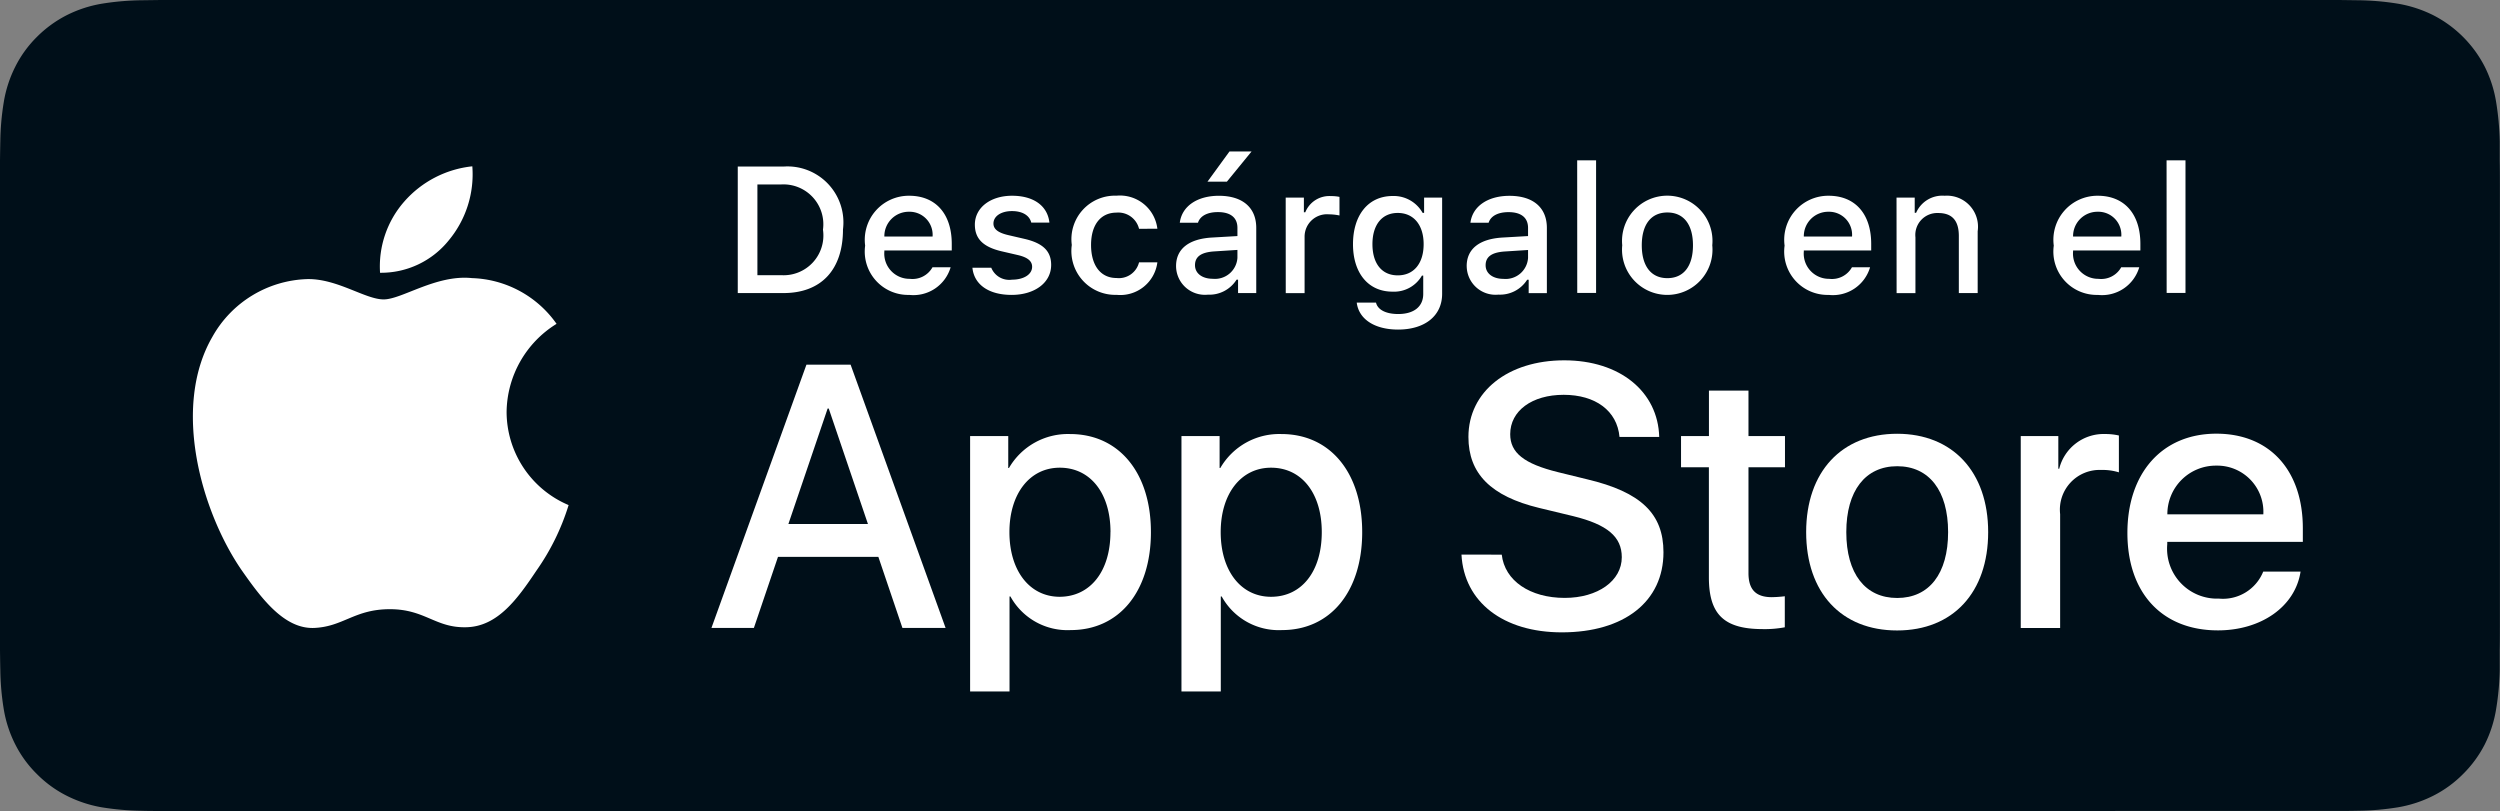
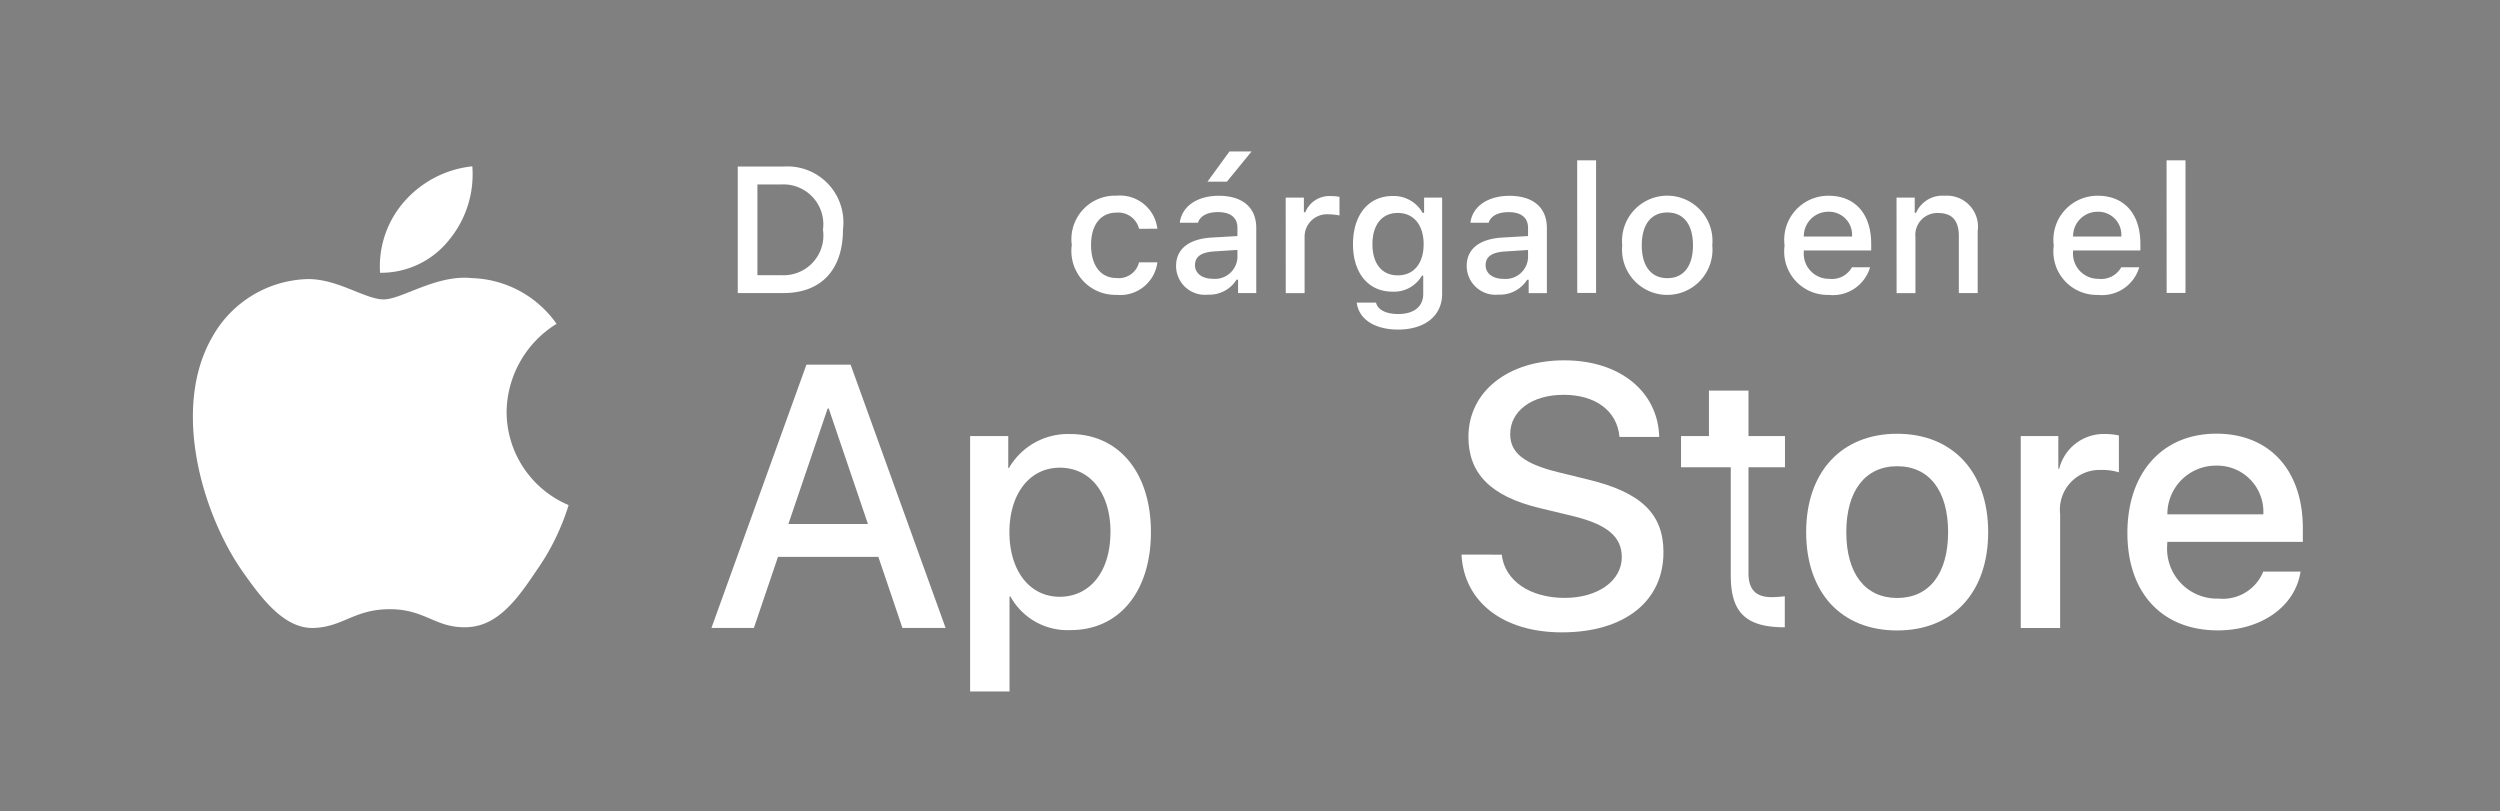
<svg xmlns="http://www.w3.org/2000/svg" width="123.692" height="40.125" viewBox="0 0 123.692 40.125">
  <rect x="0" y="0" width="123.692" height="40.125" fill="#808080" stroke="none" />
  <defs>
    <style>.a{fill:#000f19;}.b{fill:#fff;}</style>
  </defs>
  <g transform="translate(-283.873 -2580)">
-     <path class="a" d="M8.816,41c-.32,0-.631,0-.949-.011a13.308,13.308,0,0,1-1.961-.171,6.172,6.172,0,0,1-1.738-.575A5.67,5.67,0,0,1,2.7,39.174a5.581,5.581,0,0,1-1.07-1.465,6,6,0,0,1-.57-1.738A13.021,13.021,0,0,1,.888,34c-.007-.221-.015-.958-.015-.958V8.815s.009-.725.015-.938a12.976,12.976,0,0,1,.174-1.964,6.037,6.037,0,0,1,.57-1.743A5.637,5.637,0,0,1,2.7,2.7,5.838,5.838,0,0,1,4.168,1.63,6.108,6.108,0,0,1,5.9,1.06,13.2,13.2,0,0,1,7.87.888L8.816.875h107.8l.958.013a12.991,12.991,0,0,1,1.949.171,6.229,6.229,0,0,1,1.753.575,5.868,5.868,0,0,1,2.533,2.538,6.045,6.045,0,0,1,.561,1.73,13.633,13.633,0,0,1,.182,1.98c0,.3,0,.616,0,.934.008.393.008.768.008,1.145V31.914c0,.381,0,.753-.008,1.128,0,.341,0,.654,0,.975a13.354,13.354,0,0,1-.179,1.944,6.02,6.02,0,0,1-.566,1.752,5.748,5.748,0,0,1-1.065,1.454,5.678,5.678,0,0,1-1.468,1.073,6.149,6.149,0,0,1-1.75.577,13.157,13.157,0,0,1-1.961.171c-.307.007-.629.011-.941.011l-1.137,0Z" transform="translate(283 2579.125)" />
    <path class="b" d="M25.493,20.611a5.191,5.191,0,0,1,2.472-4.355,5.314,5.314,0,0,0-4.187-2.263c-1.761-.185-3.469,1.054-4.367,1.054-.915,0-2.3-1.036-3.785-1.005A5.576,5.576,0,0,0,10.935,16.9c-2.029,3.512-.515,8.674,1.428,11.514.972,1.39,2.109,2.943,3.6,2.888,1.455-.06,2-.928,3.755-.928,1.74,0,2.25.928,3.767.893,1.561-.025,2.545-1.4,3.483-2.8a11.5,11.5,0,0,0,1.593-3.244A5.016,5.016,0,0,1,25.493,20.611Z" transform="translate(283.445 2579.767)" />
    <path class="b" d="M22.2,12.382A5.111,5.111,0,0,0,23.365,8.72,5.2,5.2,0,0,0,20,10.461a4.863,4.863,0,0,0-1.2,3.526A4.3,4.3,0,0,0,22.2,12.382Z" transform="translate(283.877 2579.509)" />
    <path class="b" d="M42.688,27.583H37.723L36.53,31.1h-2.1l4.7-13.026h2.185l4.7,13.026H43.879Zm-4.451-1.625h3.936l-1.94-5.714h-.054Z" transform="translate(284.643 2579.968)" />
    <path class="b" d="M55.577,26.2c0,2.951-1.58,4.847-3.963,4.847a3.22,3.22,0,0,1-2.988-1.662h-.045v4.7H46.631V21.447h1.887v1.58h.036a3.369,3.369,0,0,1,3.024-1.679C53.988,21.348,55.577,23.253,55.577,26.2Zm-2,0c0-1.923-.994-3.187-2.51-3.187-1.489,0-2.491,1.291-2.491,3.187,0,1.914,1,3.2,2.491,3.2C52.58,29.391,53.574,28.136,53.574,26.2Z" transform="translate(285.24 2580.127)" />
-     <path class="b" d="M65.542,26.2c0,2.951-1.58,4.847-3.963,4.847a3.22,3.22,0,0,1-2.988-1.662h-.045v4.7H56.6V21.447h1.887v1.58h.036a3.369,3.369,0,0,1,3.024-1.679C63.953,21.348,65.542,23.253,65.542,26.2Zm-2,0c0-1.923-.994-3.187-2.51-3.187-1.489,0-2.491,1.291-2.491,3.187,0,1.914,1,3.2,2.491,3.2,1.516,0,2.51-1.255,2.51-3.2Z" transform="translate(285.728 2580.127)" />
    <path class="b" d="M71.8,27.485c.144,1.292,1.4,2.14,3.114,2.14,1.643,0,2.825-.848,2.825-2.013,0-1.011-.713-1.616-2.4-2.031l-1.688-.407c-2.392-.578-3.5-1.7-3.5-3.512,0-2.247,1.959-3.791,4.74-3.791,2.752,0,4.639,1.544,4.7,3.791H77.626c-.118-1.3-1.192-2.085-2.763-2.085s-2.645.794-2.645,1.949c0,.921.686,1.463,2.365,1.878l1.435.352c2.673.632,3.783,1.706,3.783,3.611,0,2.437-1.941,3.963-5.029,3.963-2.889,0-4.839-1.49-4.965-3.847Z" transform="translate(286.375 2579.957)" />
-     <path class="b" d="M83.5,19.3v2.247h1.806v1.544H83.5v5.236c0,.813.362,1.192,1.156,1.192a6.091,6.091,0,0,0,.641-.045v1.535a5.353,5.353,0,0,1-1.083.09c-1.923,0-2.673-.722-2.673-2.564V23.091H80.163V21.547h1.381V19.3Z" transform="translate(286.882 2580.027)" />
+     <path class="b" d="M83.5,19.3v2.247h1.806v1.544H83.5v5.236c0,.813.362,1.192,1.156,1.192a6.091,6.091,0,0,0,.641-.045v1.535c-1.923,0-2.673-.722-2.673-2.564V23.091H80.163V21.547h1.381V19.3Z" transform="translate(286.882 2580.027)" />
    <path class="b" d="M86.065,26.2c0-2.988,1.76-4.866,4.5-4.866s4.505,1.878,4.505,4.866-1.742,4.866-4.505,4.866S86.065,29.193,86.065,26.2Zm7.023,0c0-2.05-.939-3.26-2.519-3.26s-2.518,1.219-2.518,3.26c0,2.058.938,3.259,2.518,3.259s2.519-1.2,2.519-3.259Z" transform="translate(287.171 2580.127)" />
    <path class="b" d="M96.186,21.447h1.859v1.616h.045a2.265,2.265,0,0,1,2.284-1.716,3.006,3.006,0,0,1,.668.073v1.823a2.725,2.725,0,0,0-.876-.118,1.964,1.964,0,0,0-2.031,2.185v5.633H96.186Z" transform="translate(287.667 2580.127)" />
    <path class="b" d="M109.784,28.155c-.262,1.724-1.941,2.907-4.089,2.907-2.763,0-4.478-1.851-4.478-4.821s1.724-4.911,4.4-4.911c2.628,0,4.28,1.8,4.28,4.684v.668h-6.708V26.8a2.473,2.473,0,0,0,2.555,2.69,2.149,2.149,0,0,0,2.193-1.336Zm-6.59-2.834h4.748a2.284,2.284,0,0,0-2.329-2.41,2.4,2.4,0,0,0-2.419,2.41Z" transform="translate(287.913 2580.127)" />
    <path class="b" d="M37.932,8.731a2.769,2.769,0,0,1,2.945,3.11c0,2-1.081,3.149-2.945,3.149H35.671V8.731Zm-1.289,5.374h1.18a1.968,1.968,0,0,0,2.064-2.251,1.973,1.973,0,0,0-2.064-2.238h-1.18Z" transform="translate(284.704 2579.51)" />
-     <path class="b" d="M45.91,13.647a1.918,1.918,0,0,1-2.047,1.367,2.145,2.145,0,0,1-2.182-2.438,2.179,2.179,0,0,1,2.178-2.468c1.314,0,2.107.9,2.107,2.381v.325H42.631v.052a1.248,1.248,0,0,0,1.258,1.353,1.132,1.132,0,0,0,1.124-.573Zm-3.279-1.522h2.386A1.14,1.14,0,0,0,43.854,10.9a1.208,1.208,0,0,0-1.223,1.224Z" transform="translate(284.997 2579.577)" />
-     <path class="b" d="M48.7,10.108c1.062,0,1.757.494,1.848,1.327H49.65c-.086-.347-.425-.568-.954-.568s-.916.247-.916.616c0,.282.239.46.751.577l.785.182c.9.208,1.319.595,1.319,1.289,0,.889-.829,1.483-1.957,1.483s-1.856-.508-1.939-1.344h.933a.958.958,0,0,0,1.027.59c.581,0,.994-.26.994-.638,0-.282-.221-.464-.695-.577l-.824-.191c-.9-.213-1.314-.616-1.314-1.318C46.861,10.7,47.628,10.108,48.7,10.108Z" transform="translate(285.246 2579.577)" />
    <path class="b" d="M54.755,11.743a1.055,1.055,0,0,0-1.116-.8c-.781,0-1.258.6-1.258,1.6,0,1.024.481,1.635,1.258,1.635a1.027,1.027,0,0,0,1.116-.776h.907a1.848,1.848,0,0,1-2.017,1.609,2.169,2.169,0,0,1-2.217-2.468,2.154,2.154,0,0,1,2.212-2.438,1.864,1.864,0,0,1,2.022,1.635Z" transform="translate(285.474 2579.577)" />
    <path class="b" d="M56.345,13.689c0-.85.633-1.34,1.757-1.41l1.279-.074V11.8c0-.5-.33-.781-.967-.781-.52,0-.881.191-.984.525h-.9c.1-.811.858-1.332,1.93-1.332,1.184,0,1.852.59,1.852,1.587v3.227h-.9v-.664h-.074a1.589,1.589,0,0,1-1.419.742,1.427,1.427,0,0,1-1.574-1.414Zm3.036-.4V12.89l-1.153.074c-.65.044-.946.265-.946.681s.369.673.876.673a1.113,1.113,0,0,0,1.223-1.033ZM57.9,9.512,58.987,8.02H60.08L58.861,9.512Z" transform="translate(285.716 2579.475)" />
    <path class="b" d="M61.516,10.2h.9v.724h.07a1.281,1.281,0,0,1,1.275-.8,1.96,1.96,0,0,1,.416.039v.92a2.554,2.554,0,0,0-.52-.056,1.107,1.107,0,0,0-1.206,1.11v2.789h-.932Z" transform="translate(285.969 2579.578)" />
    <path class="b" d="M64.875,15.395h.954c.079.343.473.564,1.1.564.776,0,1.236-.369,1.236-.993v-.907H68.1a1.588,1.588,0,0,1-1.458.793c-1.206,0-1.952-.932-1.952-2.346,0-1.44.754-2.386,1.961-2.386a1.637,1.637,0,0,1,1.483.833h.074V10.2H69.1v4.762c0,1.08-.846,1.766-2.182,1.766C65.738,16.726,64.974,16.2,64.875,15.395Zm3.31-2.893c0-.941-.487-1.544-1.28-1.544s-1.253.6-1.253,1.544.451,1.544,1.253,1.544,1.28-.6,1.28-1.544Z" transform="translate(286.125 2579.578)" />
    <path class="b" d="M70.053,13.587c0-.85.633-1.34,1.757-1.41l1.279-.074V11.7c0-.5-.33-.781-.967-.781-.52,0-.881.191-.984.525h-.9c.1-.811.858-1.332,1.93-1.332,1.184,0,1.852.59,1.852,1.587v3.227h-.9v-.664h-.074A1.589,1.589,0,0,1,71.628,15a1.427,1.427,0,0,1-1.574-1.414Zm3.036-.4v-.395l-1.153.074c-.65.044-.946.265-.946.681s.369.673.876.673a1.113,1.113,0,0,0,1.223-1.033Z" transform="translate(286.387 2579.577)" />
    <path class="b" d="M75.265,8.437H76.2V15h-.932Z" transform="translate(286.642 2579.495)" />
    <path class="b" d="M77.39,12.559a2.238,2.238,0,1,1,4.455,0,2.238,2.238,0,1,1-4.455,0Zm3.5,0c0-1.024-.46-1.623-1.267-1.623s-1.266.6-1.266,1.623.456,1.626,1.266,1.626,1.267-.6,1.267-1.626Z" transform="translate(286.746 2579.577)" />
    <path class="b" d="M89.278,13.647a1.917,1.917,0,0,1-2.047,1.367,2.145,2.145,0,0,1-2.182-2.438,2.179,2.179,0,0,1,2.178-2.468c1.314,0,2.107.9,2.107,2.381v.325H86v.052a1.248,1.248,0,0,0,1.258,1.353,1.132,1.132,0,0,0,1.124-.573ZM86,12.125h2.386A1.14,1.14,0,0,0,87.222,10.9,1.208,1.208,0,0,0,86,12.125Z" transform="translate(287.12 2579.577)" />
    <path class="b" d="M90.327,10.2h.9v.75h.07a1.414,1.414,0,0,1,1.41-.842,1.536,1.536,0,0,1,1.635,1.757v3.058h-.932V12.1c0-.759-.33-1.137-1.019-1.137a1.084,1.084,0,0,0-1.128,1.2v2.763h-.932Z" transform="translate(287.38 2579.577)" />
    <path class="b" d="M101.974,13.647a1.918,1.918,0,0,1-2.047,1.367,2.145,2.145,0,0,1-2.182-2.438,2.179,2.179,0,0,1,2.178-2.468c1.314,0,2.107.9,2.107,2.381v.325H98.7v.052a1.248,1.248,0,0,0,1.258,1.353,1.132,1.132,0,0,0,1.124-.573ZM98.7,12.125h2.386A1.14,1.14,0,0,0,99.918,10.9,1.208,1.208,0,0,0,98.7,12.125Z" transform="translate(287.742 2579.577)" />
    <path class="b" d="M103.064,8.437H104V15h-.932Z" transform="translate(288.004 2579.495)" />
  </g>
</svg>